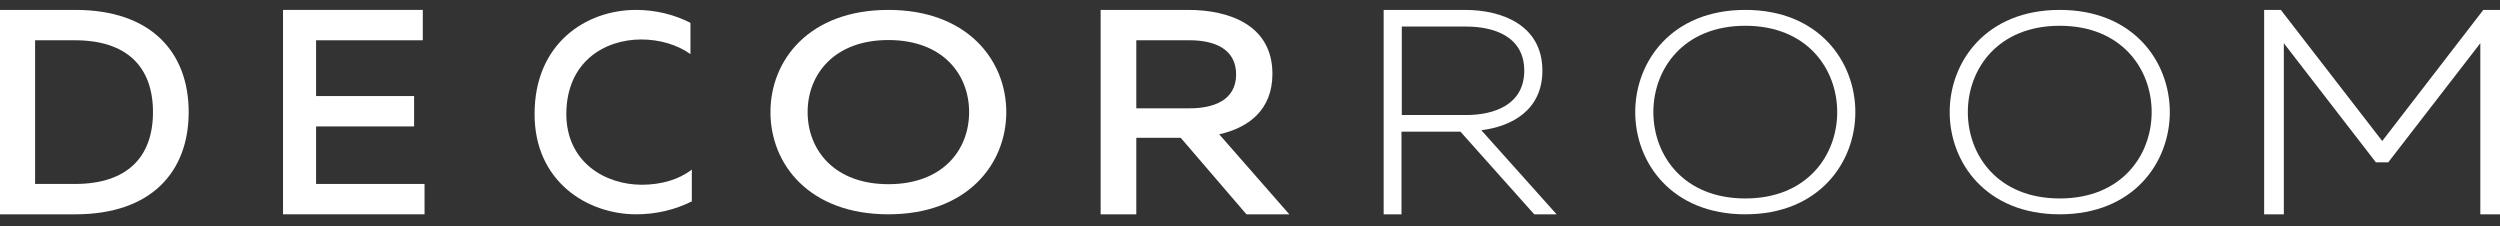
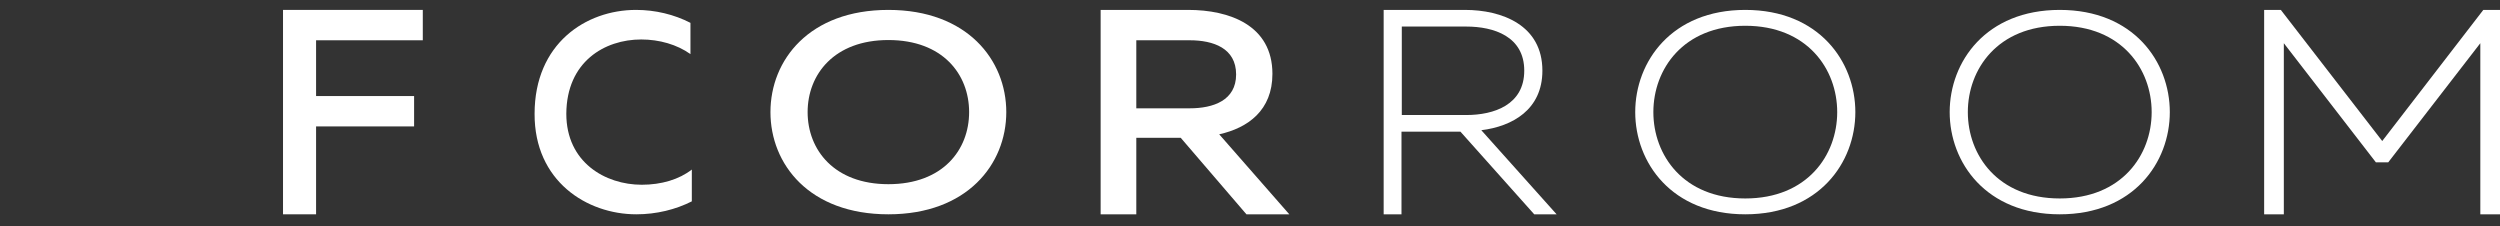
<svg xmlns="http://www.w3.org/2000/svg" width="188" height="17" viewBox="0 0 188 17" fill="none">
  <rect x="0" y="0" width="188" height="17" fill="#333333" stroke="none" />
-   <path d="M31.794 0.745V3.029H23.769V7.223H31.14V9.507H23.769V13.833H31.925V16.116H21.283V0.745H31.794Z" fill="white" />
+   <path d="M31.794 0.745V3.029H23.769V7.223H31.14V9.507H23.769V13.833V16.116H21.283V0.745H31.794Z" fill="white" />
  <path d="M47.83 0.745C49.27 0.745 50.688 1.084 51.922 1.719V4.069C50.914 3.349 49.578 2.968 48.221 2.968C45.465 2.968 42.607 4.641 42.587 8.558C42.587 12.199 45.507 13.893 48.262 13.893C49.742 13.893 51.079 13.491 52.025 12.75V15.142C50.812 15.756 49.372 16.116 47.851 16.116C44.129 16.116 40.181 13.618 40.201 8.558C40.201 3.286 44.046 0.745 47.83 0.745Z" fill="white" />
  <path d="M66.806 3.011C62.733 3.011 60.733 5.594 60.733 8.431C60.733 11.268 62.733 13.851 66.806 13.851C70.902 13.851 72.878 11.268 72.878 8.431C72.878 5.594 70.902 3.011 66.806 3.011ZM66.806 0.745C72.734 0.745 75.673 4.514 75.673 8.431C75.673 12.348 72.734 16.116 66.806 16.116C60.853 16.116 57.938 12.348 57.938 8.431C57.938 4.514 60.853 0.745 66.806 0.745Z" fill="white" />
  <path d="M85.45 8.145H89.474C91.238 8.145 92.956 7.552 92.956 5.598C92.956 3.622 91.238 3.029 89.474 3.029H85.45V8.145ZM82.768 16.116V0.745H89.356C92.438 0.745 95.686 1.887 95.686 5.554C95.686 8.299 93.85 9.616 91.685 10.1L96.956 16.116H93.732L88.791 10.363H85.45V16.116H82.768Z" fill="white" />
  <path d="M105.415 8.65H110.258C112.35 8.65 114.624 7.882 114.624 5.313C114.624 2.744 112.35 1.997 110.258 1.997H105.415V8.65ZM104.051 16.116V0.745H110.167C112.941 0.745 115.988 1.887 115.988 5.313C115.988 8.255 113.715 9.507 111.395 9.792L117.057 16.116H115.374L109.826 9.902H105.392V16.116H104.051Z" fill="white" />
-   <path d="M5.648 3.029H2.639V13.833H5.648C9.49 13.833 11.504 11.878 11.504 8.431C11.504 4.983 9.49 3.029 5.648 3.029ZM5.671 0.745C11.411 0.745 14.189 3.973 14.189 8.431C14.189 12.889 11.411 16.116 5.671 16.116H0V0.745H5.671Z" fill="white" />
  <path d="M131.245 1.938C126.584 1.938 124.333 5.195 124.333 8.431C124.333 11.667 126.584 14.924 131.245 14.924C135.907 14.924 138.158 11.667 138.158 8.431C138.158 5.195 135.907 1.938 131.245 1.938ZM131.245 0.745C136.793 0.745 139.522 4.641 139.522 8.431C139.522 12.22 136.793 16.116 131.245 16.116C125.697 16.116 122.969 12.22 122.969 8.431C122.969 4.641 125.697 0.745 131.245 0.745Z" fill="white" />
  <path d="M154.893 1.938C150.232 1.938 147.981 5.195 147.981 8.431C147.981 11.667 150.232 14.924 154.893 14.924C159.554 14.924 161.805 11.667 161.805 8.431C161.805 5.195 159.554 1.938 154.893 1.938ZM154.893 0.745C160.441 0.745 163.17 4.641 163.17 8.431C163.17 12.22 160.441 16.116 154.893 16.116C149.345 16.116 146.616 12.22 146.616 8.431C146.616 4.641 149.345 0.745 154.893 0.745Z" fill="white" />
  <path d="M188 0.745V16.116H186.52V3.249L179.595 12.208H178.667L171.744 3.249V16.116H170.264V0.745H171.518L179.144 10.605L186.745 0.745H188Z" fill="white" />
</svg>